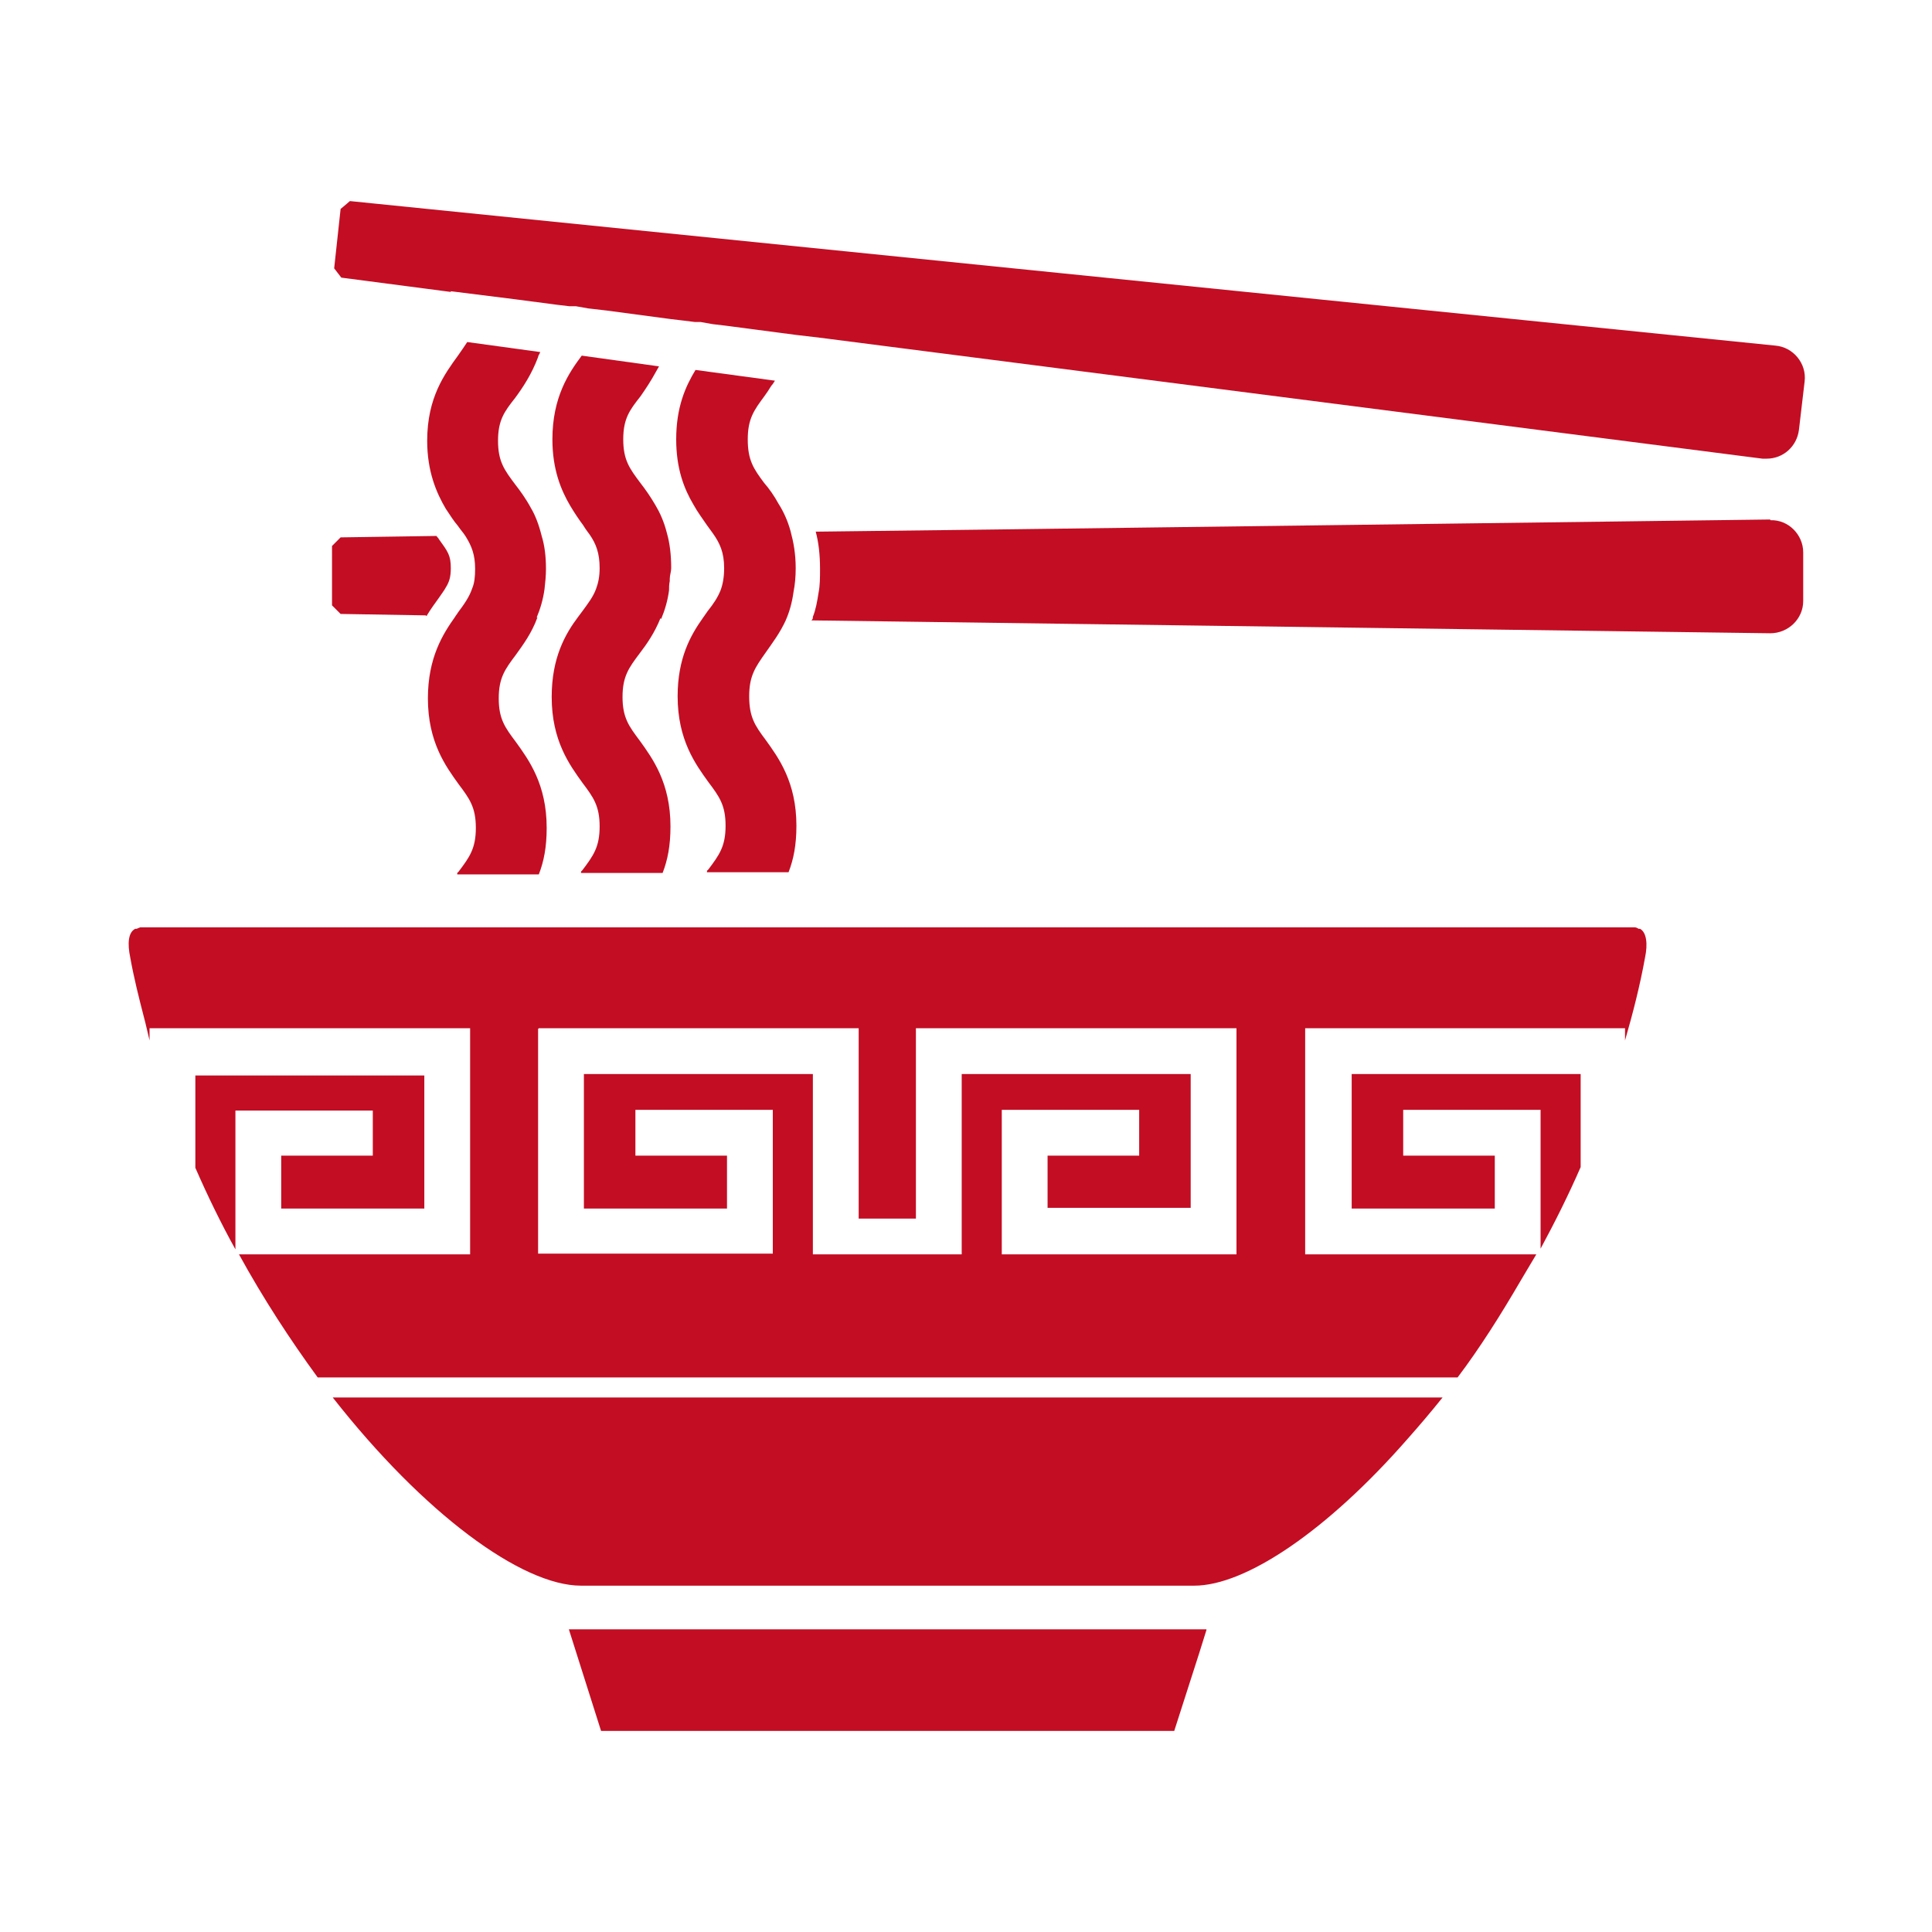
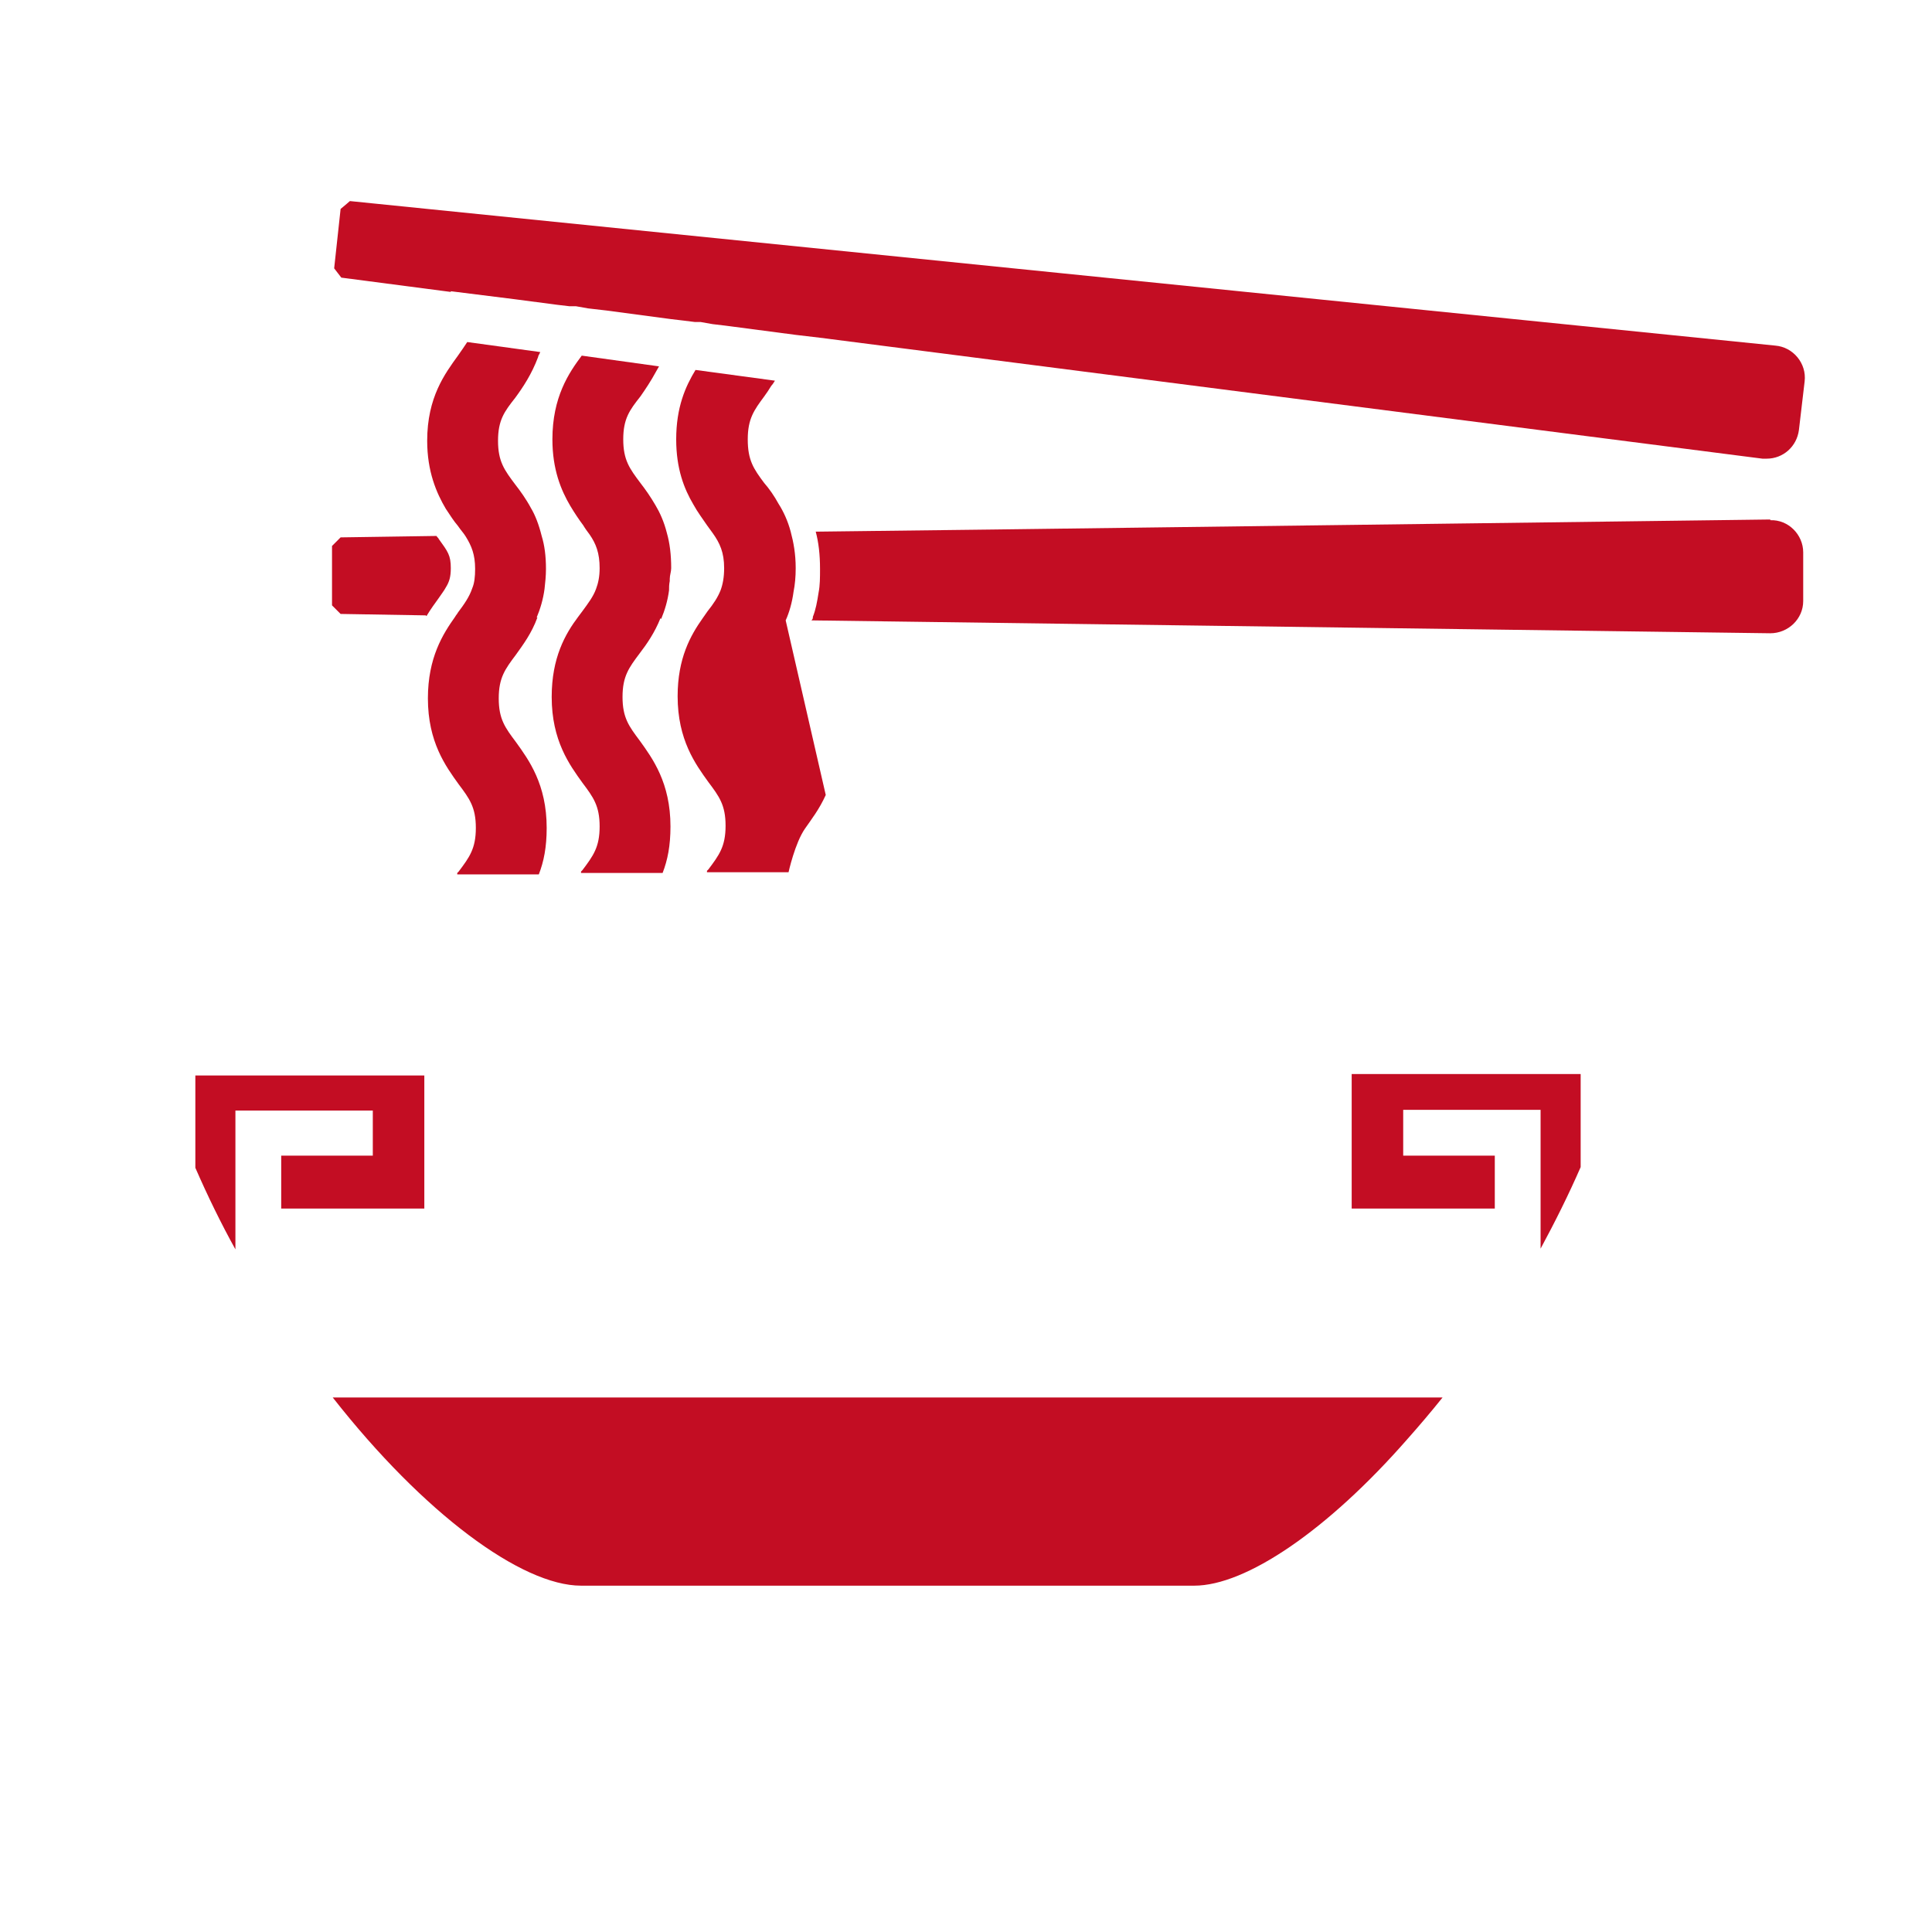
<svg xmlns="http://www.w3.org/2000/svg" id="_イヤー_2" width="27" height="27" viewBox="0 0 27 27">
  <defs>
    <style>.cls-1{fill:none;}.cls-2{fill:#c30d23;}</style>
  </defs>
  <g id="_イヤー_3">
    <g>
      <rect class="cls-1" width="27" height="27" />
      <g>
        <path class="cls-2" d="M5.96,8.61c.06-.1,.12-.18,.17-.25,.04-.06,.08-.11,.1-.15,.05-.08,.07-.15,.07-.27,0-.18-.04-.23-.17-.41,0-.01-.02-.02-.03-.04l-1.34,.02s-.07,.07-.12,.12v.83l.12,.12,1.19,.02Z" />
        <path class="cls-2" d="M24.74,7.26l-10.86,.14-2.48,.03h0c.04,.15,.06,.32,.06,.52,0,.12,0,.23-.02,.33-.02,.13-.04,.24-.08,.34,0,.02,0,.03-.02,.05h0l13.4,.18c.25,0,.46-.2,.46-.45v-.68c0-.25-.21-.46-.46-.45Z" />
        <path class="cls-2" d="M9.24,8.65c.05-.12,.09-.25,.11-.4,0-.04,0-.08,.01-.13v-.03c0-.05,.02-.1,.02-.15,0-.19-.02-.35-.06-.49-.04-.16-.1-.29-.16-.39-.07-.12-.14-.22-.21-.31-.15-.2-.24-.32-.24-.61s.09-.41,.24-.6c.07-.1,.15-.22,.22-.35,.01-.02,.03-.05,.04-.07h0l-1.08-.15c-.18,.24-.41,.58-.41,1.17,0,.42,.12,.71,.25,.93,.06,.1,.12,.19,.18,.27,.03,.05,.06,.09,.09,.13,.09,.13,.14,.26,.14,.47,0,.12-.02,.21-.05,.29-.04,.11-.11,.2-.19,.31-.02,.03-.04,.05-.06,.08-.18,.24-.37,.57-.37,1.12,0,.61,.25,.95,.43,1.2,.15,.2,.24,.32,.24,.61s-.09,.41-.24,.61l-.02,.02h0v.02h1.14c.07-.18,.11-.38,.11-.65,0-.61-.25-.95-.43-1.2-.15-.2-.24-.32-.24-.61s.09-.41,.24-.61c.1-.13,.21-.29,.29-.49Z" />
-         <path class="cls-2" d="M10.98,8.67c.05-.11,.09-.25,.11-.4,.02-.1,.03-.21,.03-.33,0-.2-.03-.36-.07-.51-.04-.15-.1-.28-.17-.39-.06-.11-.13-.21-.2-.29-.15-.2-.23-.32-.23-.61s.09-.41,.23-.6c.03-.04,.07-.1,.1-.15,.02-.02,.03-.04,.05-.07h0l-1.11-.15c-.14,.23-.27,.52-.27,.97,0,.41,.11,.69,.24,.91,.06,.11,.13,.2,.19,.29,.03,.04,.05,.07,.08,.11,.1,.14,.16,.27,.16,.49,0,.13-.02,.23-.05,.31-.04,.1-.1,.19-.18,.29-.02,.03-.05,.07-.07,.1-.17,.24-.35,.56-.35,1.09,0,.61,.25,.95,.43,1.2,.15,.2,.24,.32,.24,.61s-.09,.41-.24,.61l-.02,.02h0v.02h1.14c.07-.18,.11-.38,.11-.65,0-.61-.25-.95-.43-1.2-.15-.2-.23-.32-.23-.61s.09-.41,.23-.61c.09-.13,.2-.27,.29-.47Z" />
+         <path class="cls-2" d="M10.98,8.67c.05-.11,.09-.25,.11-.4,.02-.1,.03-.21,.03-.33,0-.2-.03-.36-.07-.51-.04-.15-.1-.28-.17-.39-.06-.11-.13-.21-.2-.29-.15-.2-.23-.32-.23-.61s.09-.41,.23-.6c.03-.04,.07-.1,.1-.15,.02-.02,.03-.04,.05-.07h0l-1.11-.15c-.14,.23-.27,.52-.27,.97,0,.41,.11,.69,.24,.91,.06,.11,.13,.2,.19,.29,.03,.04,.05,.07,.08,.11,.1,.14,.16,.27,.16,.49,0,.13-.02,.23-.05,.31-.04,.1-.1,.19-.18,.29-.02,.03-.05,.07-.07,.1-.17,.24-.35,.56-.35,1.09,0,.61,.25,.95,.43,1.2,.15,.2,.24,.32,.24,.61s-.09,.41-.24,.61l-.02,.02h0v.02h1.14s.09-.41,.23-.61c.09-.13,.2-.27,.29-.47Z" />
        <path class="cls-2" d="M7.5,8.63c.05-.12,.09-.25,.11-.4,.01-.09,.02-.18,.02-.28,0-.18-.02-.33-.06-.46-.04-.16-.09-.29-.15-.39-.07-.13-.15-.24-.22-.33-.15-.2-.24-.32-.24-.61s.09-.41,.24-.6c.11-.15,.23-.33,.32-.57,0-.02,.02-.04,.03-.07h0l-1.02-.14c-.04,.06-.08,.12-.13,.19-.18,.25-.43,.58-.43,1.19,0,.43,.13,.73,.26,.95,.06,.09,.11,.17,.17,.24,.04,.06,.08,.1,.11,.15,.08,.13,.13,.25,.13,.45,0,.11-.01,.2-.04,.27-.04,.12-.11,.22-.2,.34-.01,.02-.03,.04-.04,.06-.17,.24-.38,.57-.38,1.14,0,.61,.25,.95,.43,1.2,.15,.2,.24,.32,.24,.61s-.09,.41-.24,.61l-.02,.02h0v.02h1.14c.07-.18,.11-.38,.11-.65,0-.61-.25-.95-.43-1.2-.15-.2-.24-.32-.24-.61s.09-.41,.24-.61c.1-.14,.22-.3,.3-.52Z" />
        <path class="cls-2" d="M6.3,4.07l.88,.11,.61,.08,.17,.02h.09l.17,.03,.26,.03,.9,.12,.17,.02,.16,.02h.08l.17,.03,.17,.02,.99,.13,.17,.02,.17,.02,13.17,1.69s.04,0,.06,0c.23,0,.42-.17,.45-.4l.08-.68c.03-.25-.16-.48-.41-.5L4.89,2.81s-.08,.07-.13,.11l-.09,.83c.04,.05,.06,.08,.1,.13l1.53,.2Z" />
        <path class="cls-2" d="M5.21,16.15h-1.28v.74h2v-1.86H2.73v1.29c.17,.39,.36,.78,.56,1.14v-1.94h1.92v.64Z" />
        <path class="cls-2" d="M18.89,15.01h0v1.86h0v.02h2v-.74h-1.28v-.64h1.92v1.94c.2-.37,.39-.75,.56-1.14v-1.3h-3.19Z" />
        <path class="cls-2" d="M20.16,19.53H4.65c1.27,1.62,2.64,2.63,3.47,2.63h8.57c.72,0,1.86-.77,2.98-2.05,.16-.18,.33-.38,.49-.58h0Z" />
-         <path class="cls-2" d="M22.92,12.98h-.02s-.03-.02-.05-.02H1.96s-.03,.01-.05,.02h-.02c-.1,.05-.11,.21-.07,.4,.05,.28,.12,.56,.19,.83,.03,.11,.05,.21,.08,.33v-.17H6.57v3.16H3.34c.34,.62,.72,1.2,1.1,1.72h15.93c.31-.41,.6-.87,.88-1.35,.07-.12,.15-.25,.22-.37h-3.23v-3.16h4.47v.17c.11-.38,.21-.77,.28-1.16,.04-.19,.02-.35-.07-.4Zm-15.39,1.39h4.47v2.66h.8v-2.66h4.48v3.16h-3.28v-2.02h1.92v.64h-1.28v.73h2v-1.85h0v-.02h-3.2v2.52h-2.08v-2.52h-3.2v1.88h2v-.74h-1.28v-.64h1.92v2.01h-3.28v-3.14h0Z" />
-         <polygon class="cls-2" points="10.03 22.77 7.96 22.77 7.96 22.77 7.95 22.77 8.4 24.19 16.41 24.19 16.76 23.1 16.86 22.78 16.86 22.78 16.86 22.77 10.03 22.77" />
      </g>
    </g>
  </g>
</svg>